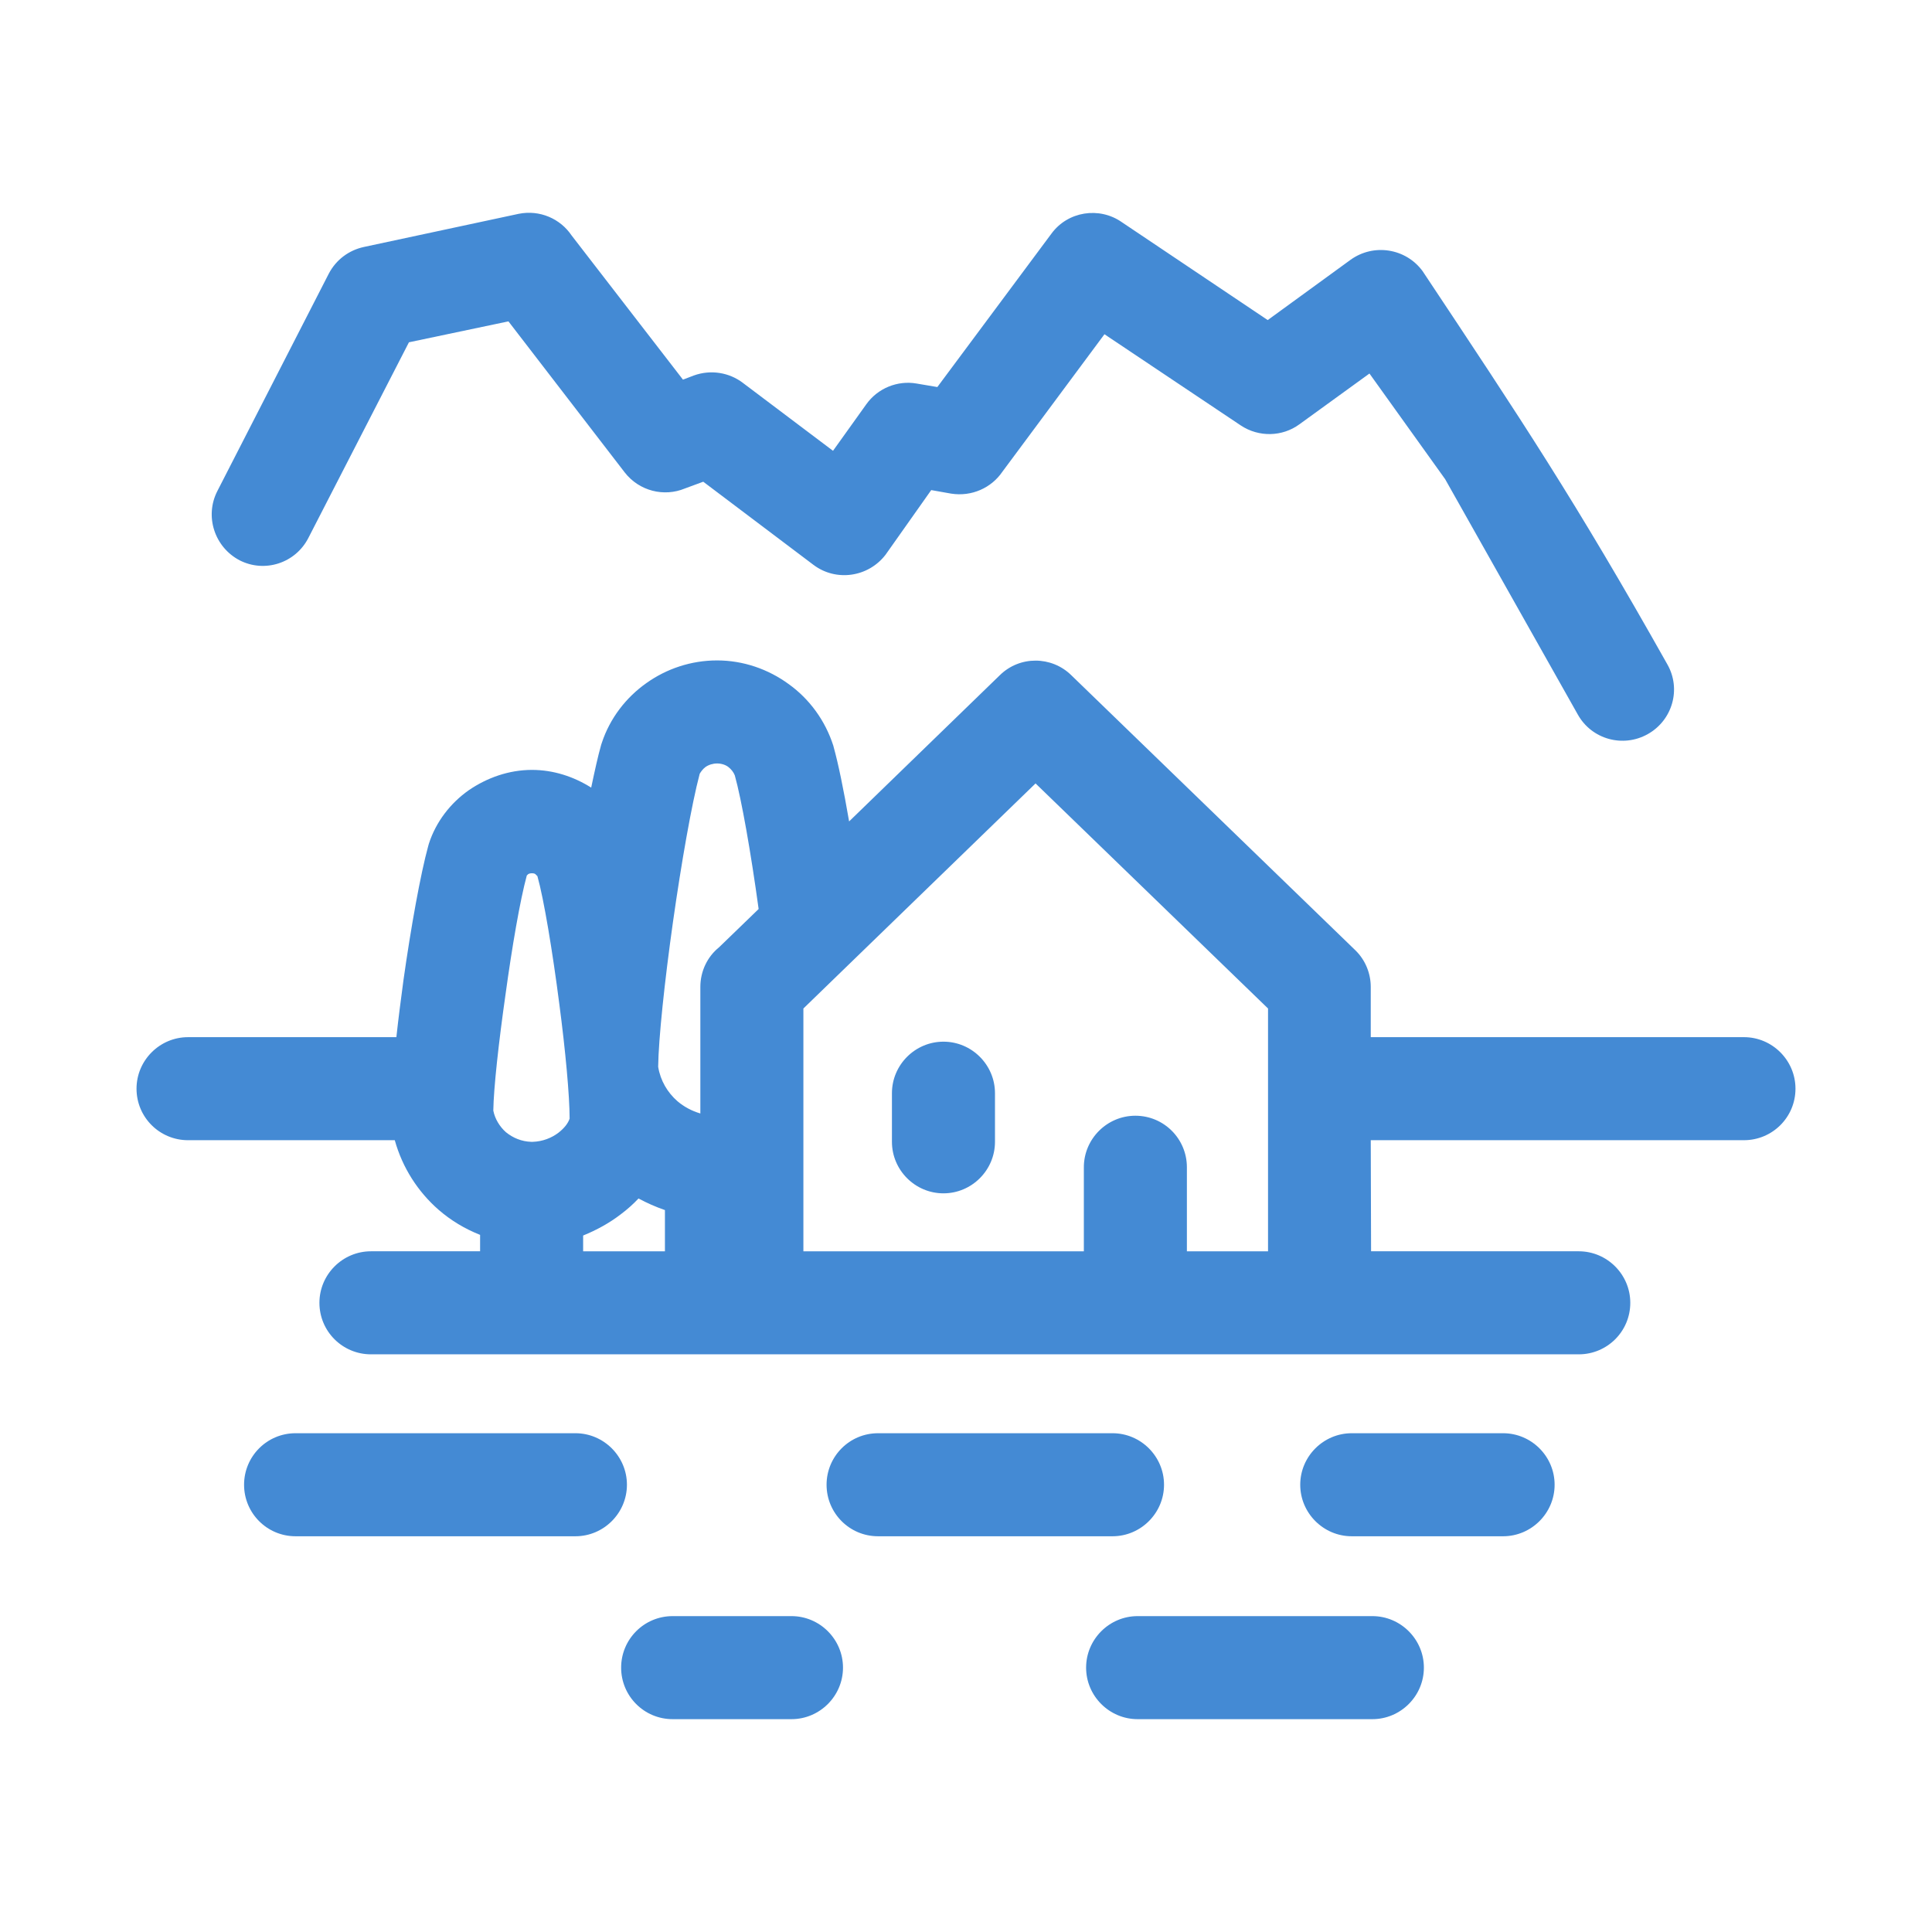
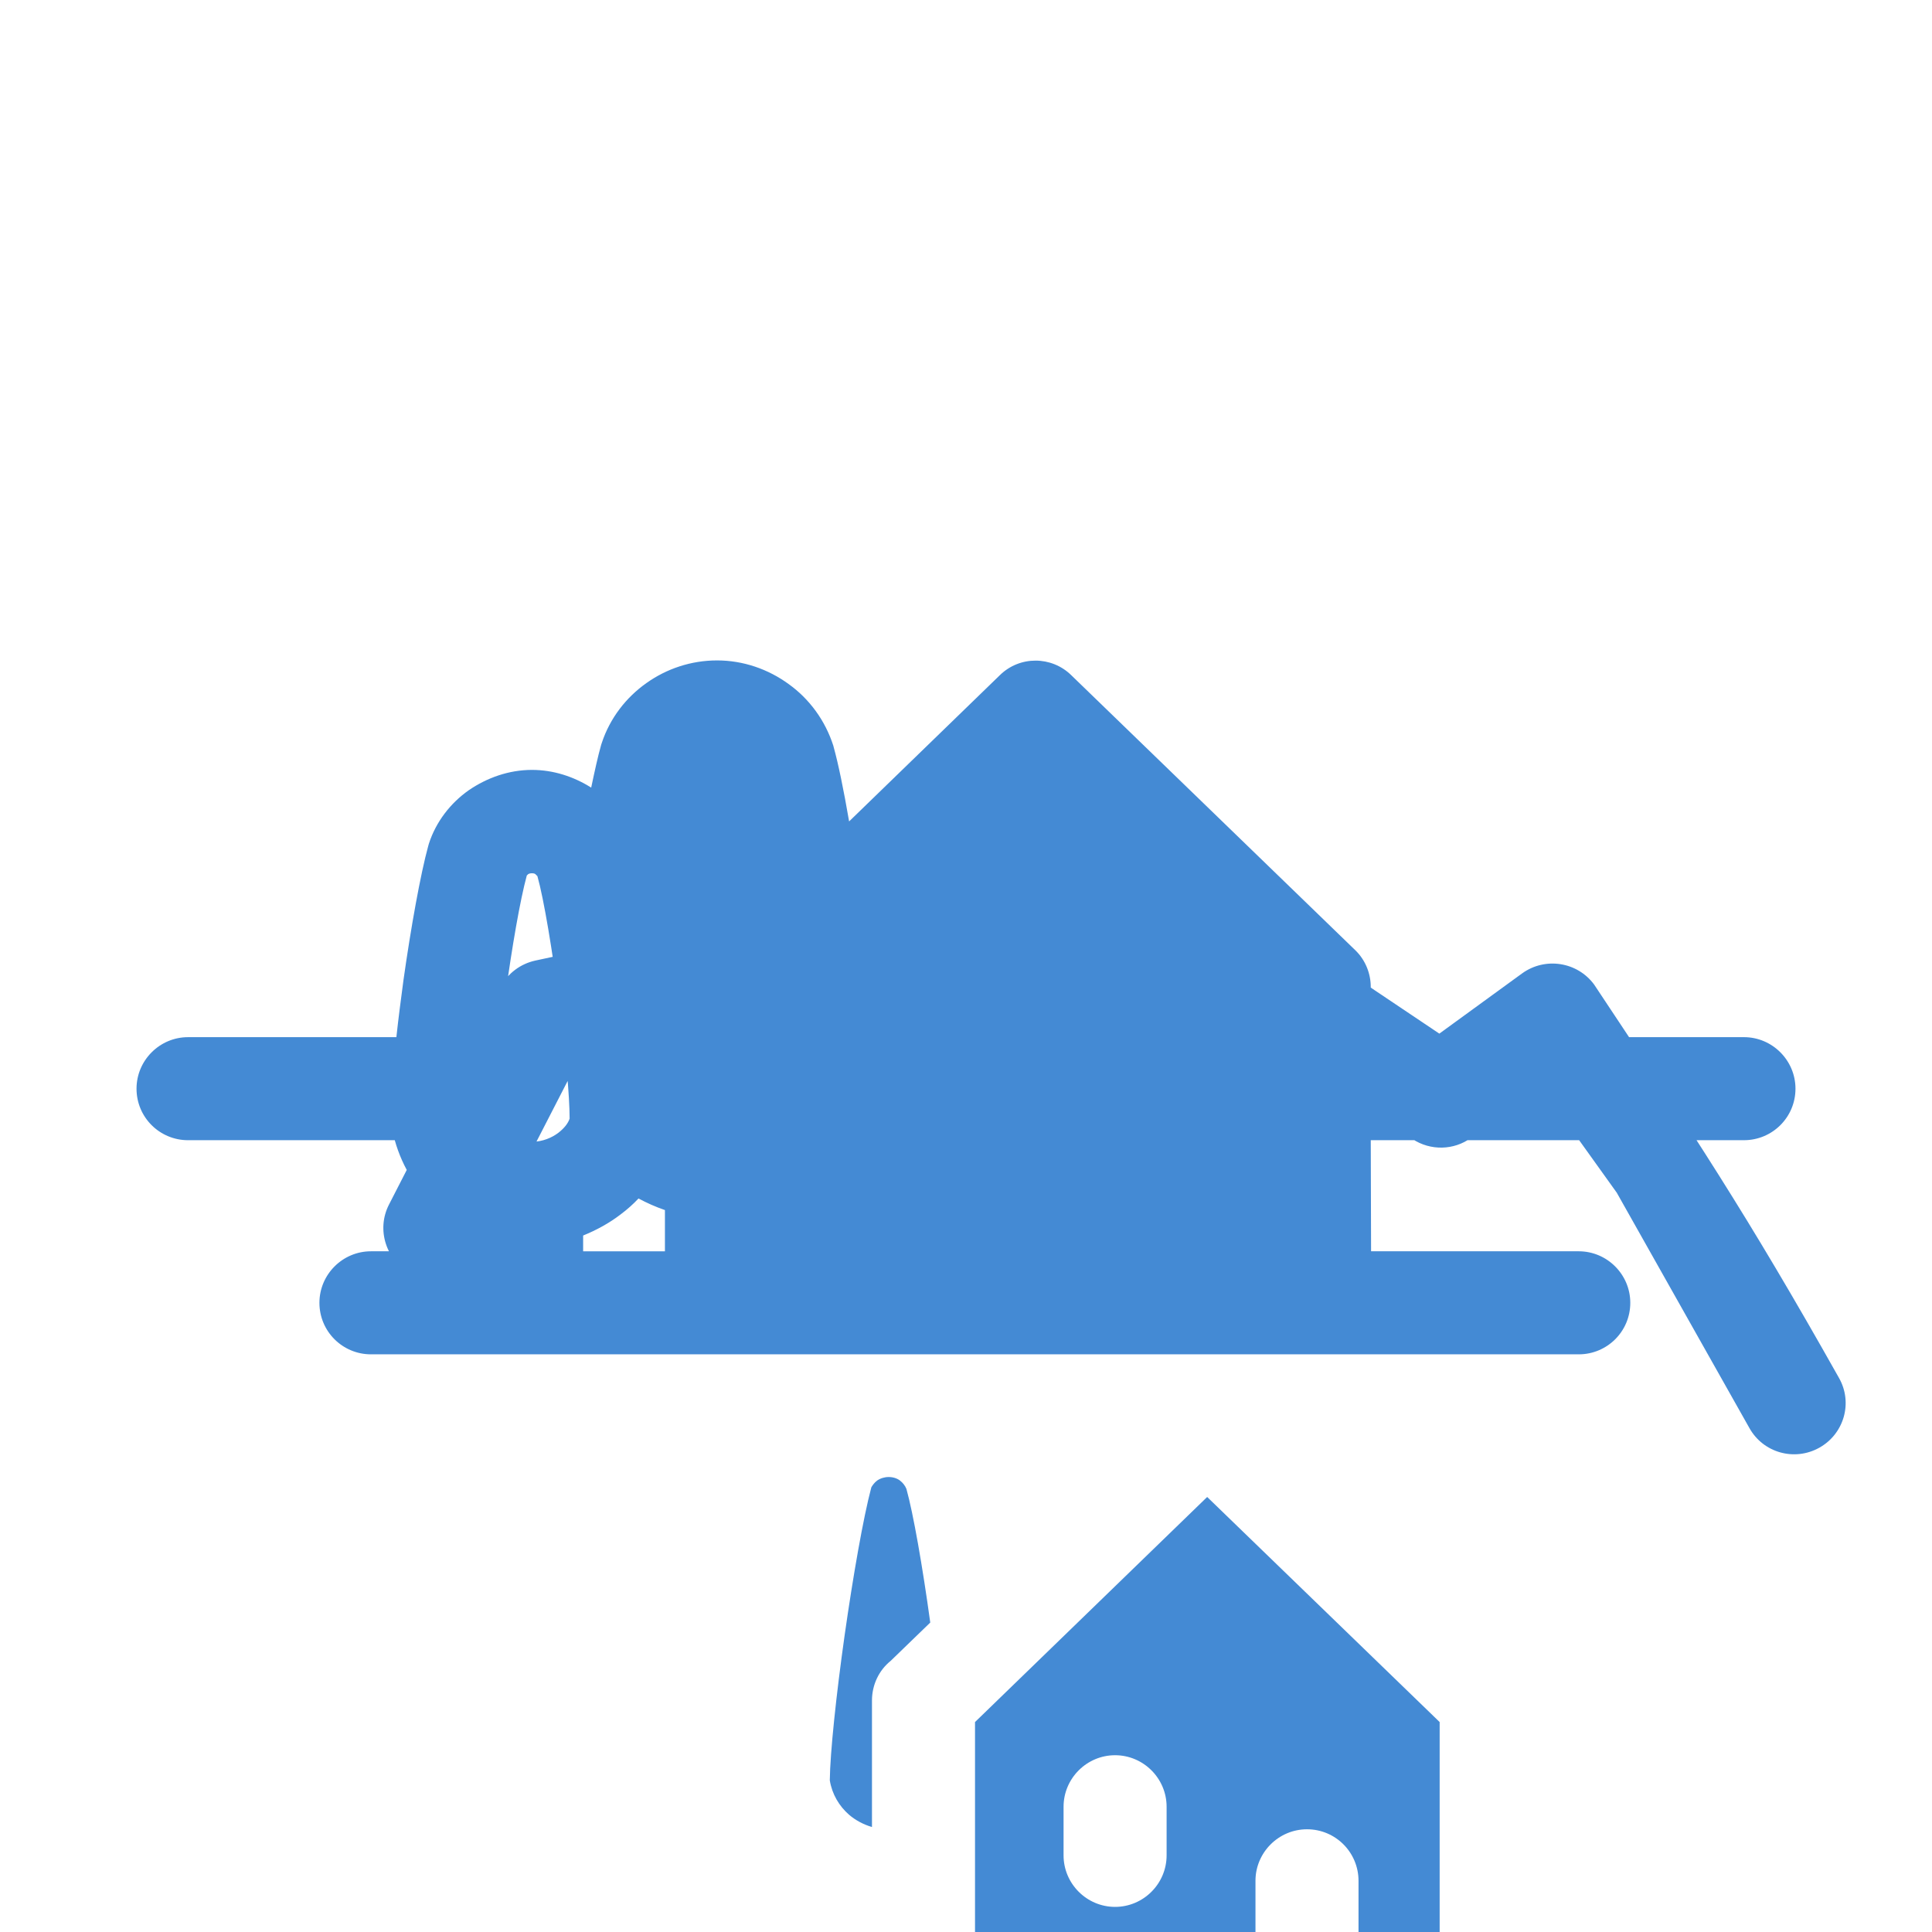
<svg xmlns="http://www.w3.org/2000/svg" xml:space="preserve" width="60px" height="60px" version="1.1" shape-rendering="geometricPrecision" text-rendering="geometricPrecision" image-rendering="optimizeQuality" fill-rule="evenodd" clip-rule="evenodd" viewBox="0 0 6000 6000">
  <g id="Layer_x0020_1">
-     <path fill="#448AD4" fill-rule="nonzero" d="M1769 3474c0,-71 -13,-212 -32,-356 -21,-163 -48,-326 -68,-397l-6 -6c-2,-2 -6,-3 -11,-3 -5,0 -9,1 -12,3l-4 4c-21,77 -46,223 -66,369 -21,147 -37,291 -38,361 5,26 20,50 39,67 22,18 49,29 78,30l2 0 0 0 1 0 2 0 1 0 0 0c30,-1 58,-12 79,-28 18,-14 30,-29 35,-44zm296 412l0 -128c-29,-10 -56,-22 -82,-36 -17,18 -35,34 -55,49 -35,27 -75,49 -117,66l0 49 254 0zm-574 0l0 -51c-48,-19 -91,-45 -129,-78 -64,-56 -112,-130 -136,-216l-642 0c-88,0 -160,-71 -160,-160 0,-88 72,-160 160,-160l647 0c6,-56 14,-117 22,-177 23,-163 53,-330 77,-417l2 -7c22,-68 67,-126 124,-166 57,-39 125,-63 196,-63 67,0 130,21 184,55 11,-52 21,-98 31,-133l2 -6c25,-76 75,-141 139,-186 62,-44 138,-70 219,-70 81,0 159,27 223,74 64,46 113,113 138,191l1 4c14,50 31,132 48,231l468 -454c62,-61 161,-60 222,0l882 854c32,31 48,73 48,114l0 156 1159 0c88,0 160,72 160,160 0,89 -72,160 -160,160l-1159 0 1 345 645 0c88,0 160,72 160,160 0,89 -72,160 -160,160l-801 0 -4 0 -1763 0 -4 0 -1179 0c-88,0 -160,-71 -160,-160 0,-88 72,-160 160,-160l339 0zm-533 -2216c-40,79 -136,110 -214,70 -78,-41 -109,-137 -69,-215l346 -675c23,-44 63,-73 109,-83l481 -103c65,-13 129,15 164,67l346 448 34 -13c53,-19 110,-9 152,23l280 211 103 -144c36,-51 98,-75 156,-65l65 11 354 -476c51,-70 149,-85 219,-36l453 304 257 -187c72,-52 172,-36 224,35 309,465 473,711 760,1221 44,77 16,174 -61,217 -77,43 -174,16 -217,-61l-412 -731 -235 -328 -218 158c-52,38 -125,41 -182,3l-423 -283 -317 427c-34,50 -95,78 -159,68l-62 -11 -142 201c-54,70 -154,84 -224,31l-342 -258 -57 21c-65,27 -142,8 -187,-50l-361 -469 -309 65 -312 607zm2575 3669c-88,0 -160,-72 -160,-160 0,-88 72,-160 160,-160l729 0c88,0 160,72 160,160 0,88 -72,160 -160,160l-729 0zm665 -568c-88,0 -160,-72 -160,-160 0,-88 72,-160 160,-160l470 0c88,0 160,72 160,160 0,88 -72,160 -160,160l-470 0zm-2109 568c-89,0 -160,-72 -160,-160 0,-88 71,-160 160,-160l369 0c88,0 160,72 160,160 0,88 -72,160 -160,160l-369 0zm638 -568c-89,0 -160,-72 -160,-160 0,-88 71,-160 160,-160l728 0c88,0 160,72 160,160 0,88 -72,160 -160,160l-728 0zm-1809 0c-89,0 -160,-72 -160,-160 0,-88 71,-160 160,-160l869 0c88,0 160,72 160,160 0,88 -72,160 -160,160l-869 0zm1852 -1376c0,-88 72,-160 160,-160 88,0 160,72 160,160l0 151c0,88 -72,160 -160,160 -88,0 -160,-72 -160,-160l0 -151zm596 230c0,-88 72,-160 160,-160 89,0 160,72 160,160l0 261 252 0 0 -754 -722 -699 -721 699 0 754 871 0 0 -261zm-1133 -683l123 -119c-24,-175 -53,-340 -74,-415 -4,-10 -11,-19 -20,-26 -9,-7 -22,-11 -35,-11 -13,0 -26,4 -36,11 -8,6 -14,14 -18,21 -25,94 -57,277 -83,460 -26,184 -45,364 -46,450 7,43 29,80 60,107 20,17 44,30 71,38l0 -393c0,-49 22,-94 58,-123z" />
+     <path fill="#448AD4" fill-rule="nonzero" d="M1769 3474c0,-71 -13,-212 -32,-356 -21,-163 -48,-326 -68,-397l-6 -6c-2,-2 -6,-3 -11,-3 -5,0 -9,1 -12,3l-4 4c-21,77 -46,223 -66,369 -21,147 -37,291 -38,361 5,26 20,50 39,67 22,18 49,29 78,30l2 0 0 0 1 0 2 0 1 0 0 0c30,-1 58,-12 79,-28 18,-14 30,-29 35,-44zm296 412l0 -128c-29,-10 -56,-22 -82,-36 -17,18 -35,34 -55,49 -35,27 -75,49 -117,66l0 49 254 0zm-574 0l0 -51c-48,-19 -91,-45 -129,-78 -64,-56 -112,-130 -136,-216l-642 0c-88,0 -160,-71 -160,-160 0,-88 72,-160 160,-160l647 0c6,-56 14,-117 22,-177 23,-163 53,-330 77,-417l2 -7c22,-68 67,-126 124,-166 57,-39 125,-63 196,-63 67,0 130,21 184,55 11,-52 21,-98 31,-133l2 -6c25,-76 75,-141 139,-186 62,-44 138,-70 219,-70 81,0 159,27 223,74 64,46 113,113 138,191l1 4c14,50 31,132 48,231l468 -454c62,-61 161,-60 222,0l882 854c32,31 48,73 48,114l0 156 1159 0c88,0 160,72 160,160 0,89 -72,160 -160,160l-1159 0 1 345 645 0c88,0 160,72 160,160 0,89 -72,160 -160,160l-801 0 -4 0 -1763 0 -4 0 -1179 0c-88,0 -160,-71 -160,-160 0,-88 72,-160 160,-160l339 0zc-40,79 -136,110 -214,70 -78,-41 -109,-137 -69,-215l346 -675c23,-44 63,-73 109,-83l481 -103c65,-13 129,15 164,67l346 448 34 -13c53,-19 110,-9 152,23l280 211 103 -144c36,-51 98,-75 156,-65l65 11 354 -476c51,-70 149,-85 219,-36l453 304 257 -187c72,-52 172,-36 224,35 309,465 473,711 760,1221 44,77 16,174 -61,217 -77,43 -174,16 -217,-61l-412 -731 -235 -328 -218 158c-52,38 -125,41 -182,3l-423 -283 -317 427c-34,50 -95,78 -159,68l-62 -11 -142 201c-54,70 -154,84 -224,31l-342 -258 -57 21c-65,27 -142,8 -187,-50l-361 -469 -309 65 -312 607zm2575 3669c-88,0 -160,-72 -160,-160 0,-88 72,-160 160,-160l729 0c88,0 160,72 160,160 0,88 -72,160 -160,160l-729 0zm665 -568c-88,0 -160,-72 -160,-160 0,-88 72,-160 160,-160l470 0c88,0 160,72 160,160 0,88 -72,160 -160,160l-470 0zm-2109 568c-89,0 -160,-72 -160,-160 0,-88 71,-160 160,-160l369 0c88,0 160,72 160,160 0,88 -72,160 -160,160l-369 0zm638 -568c-89,0 -160,-72 -160,-160 0,-88 71,-160 160,-160l728 0c88,0 160,72 160,160 0,88 -72,160 -160,160l-728 0zm-1809 0c-89,0 -160,-72 -160,-160 0,-88 71,-160 160,-160l869 0c88,0 160,72 160,160 0,88 -72,160 -160,160l-869 0zm1852 -1376c0,-88 72,-160 160,-160 88,0 160,72 160,160l0 151c0,88 -72,160 -160,160 -88,0 -160,-72 -160,-160l0 -151zm596 230c0,-88 72,-160 160,-160 89,0 160,72 160,160l0 261 252 0 0 -754 -722 -699 -721 699 0 754 871 0 0 -261zm-1133 -683l123 -119c-24,-175 -53,-340 -74,-415 -4,-10 -11,-19 -20,-26 -9,-7 -22,-11 -35,-11 -13,0 -26,4 -36,11 -8,6 -14,14 -18,21 -25,94 -57,277 -83,460 -26,184 -45,364 -46,450 7,43 29,80 60,107 20,17 44,30 71,38l0 -393c0,-49 22,-94 58,-123z" />
  </g>
</svg>